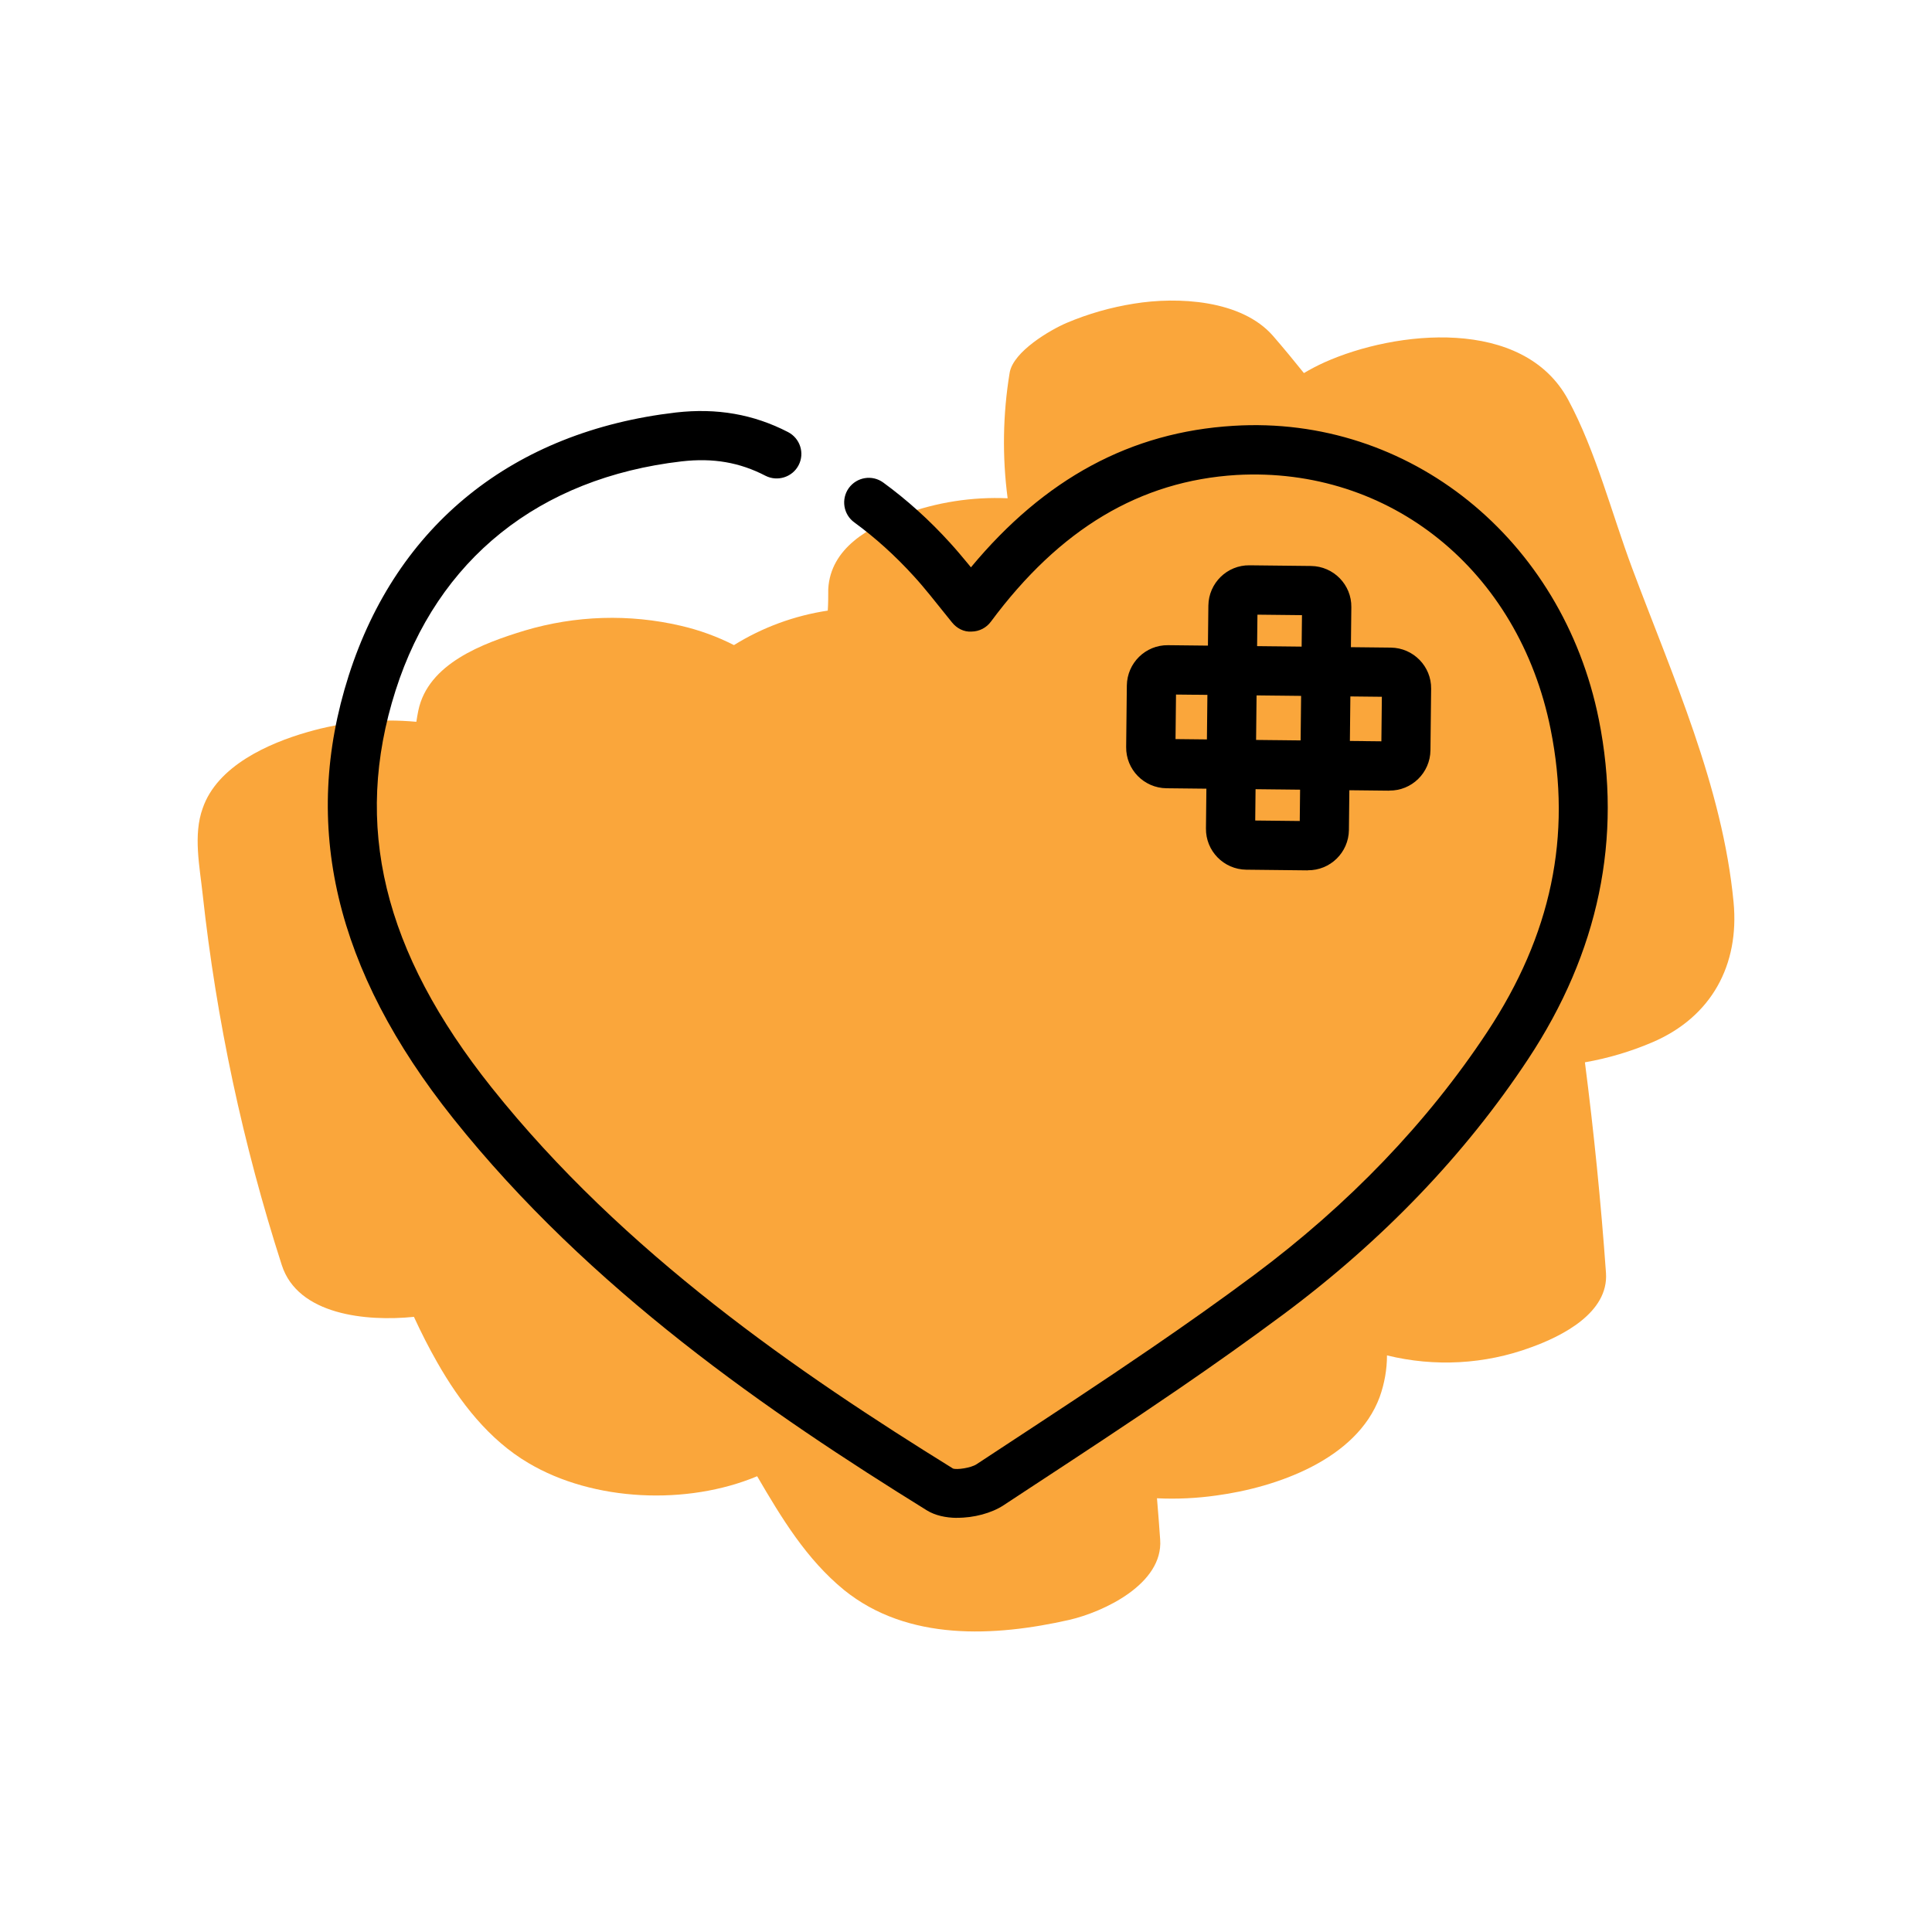
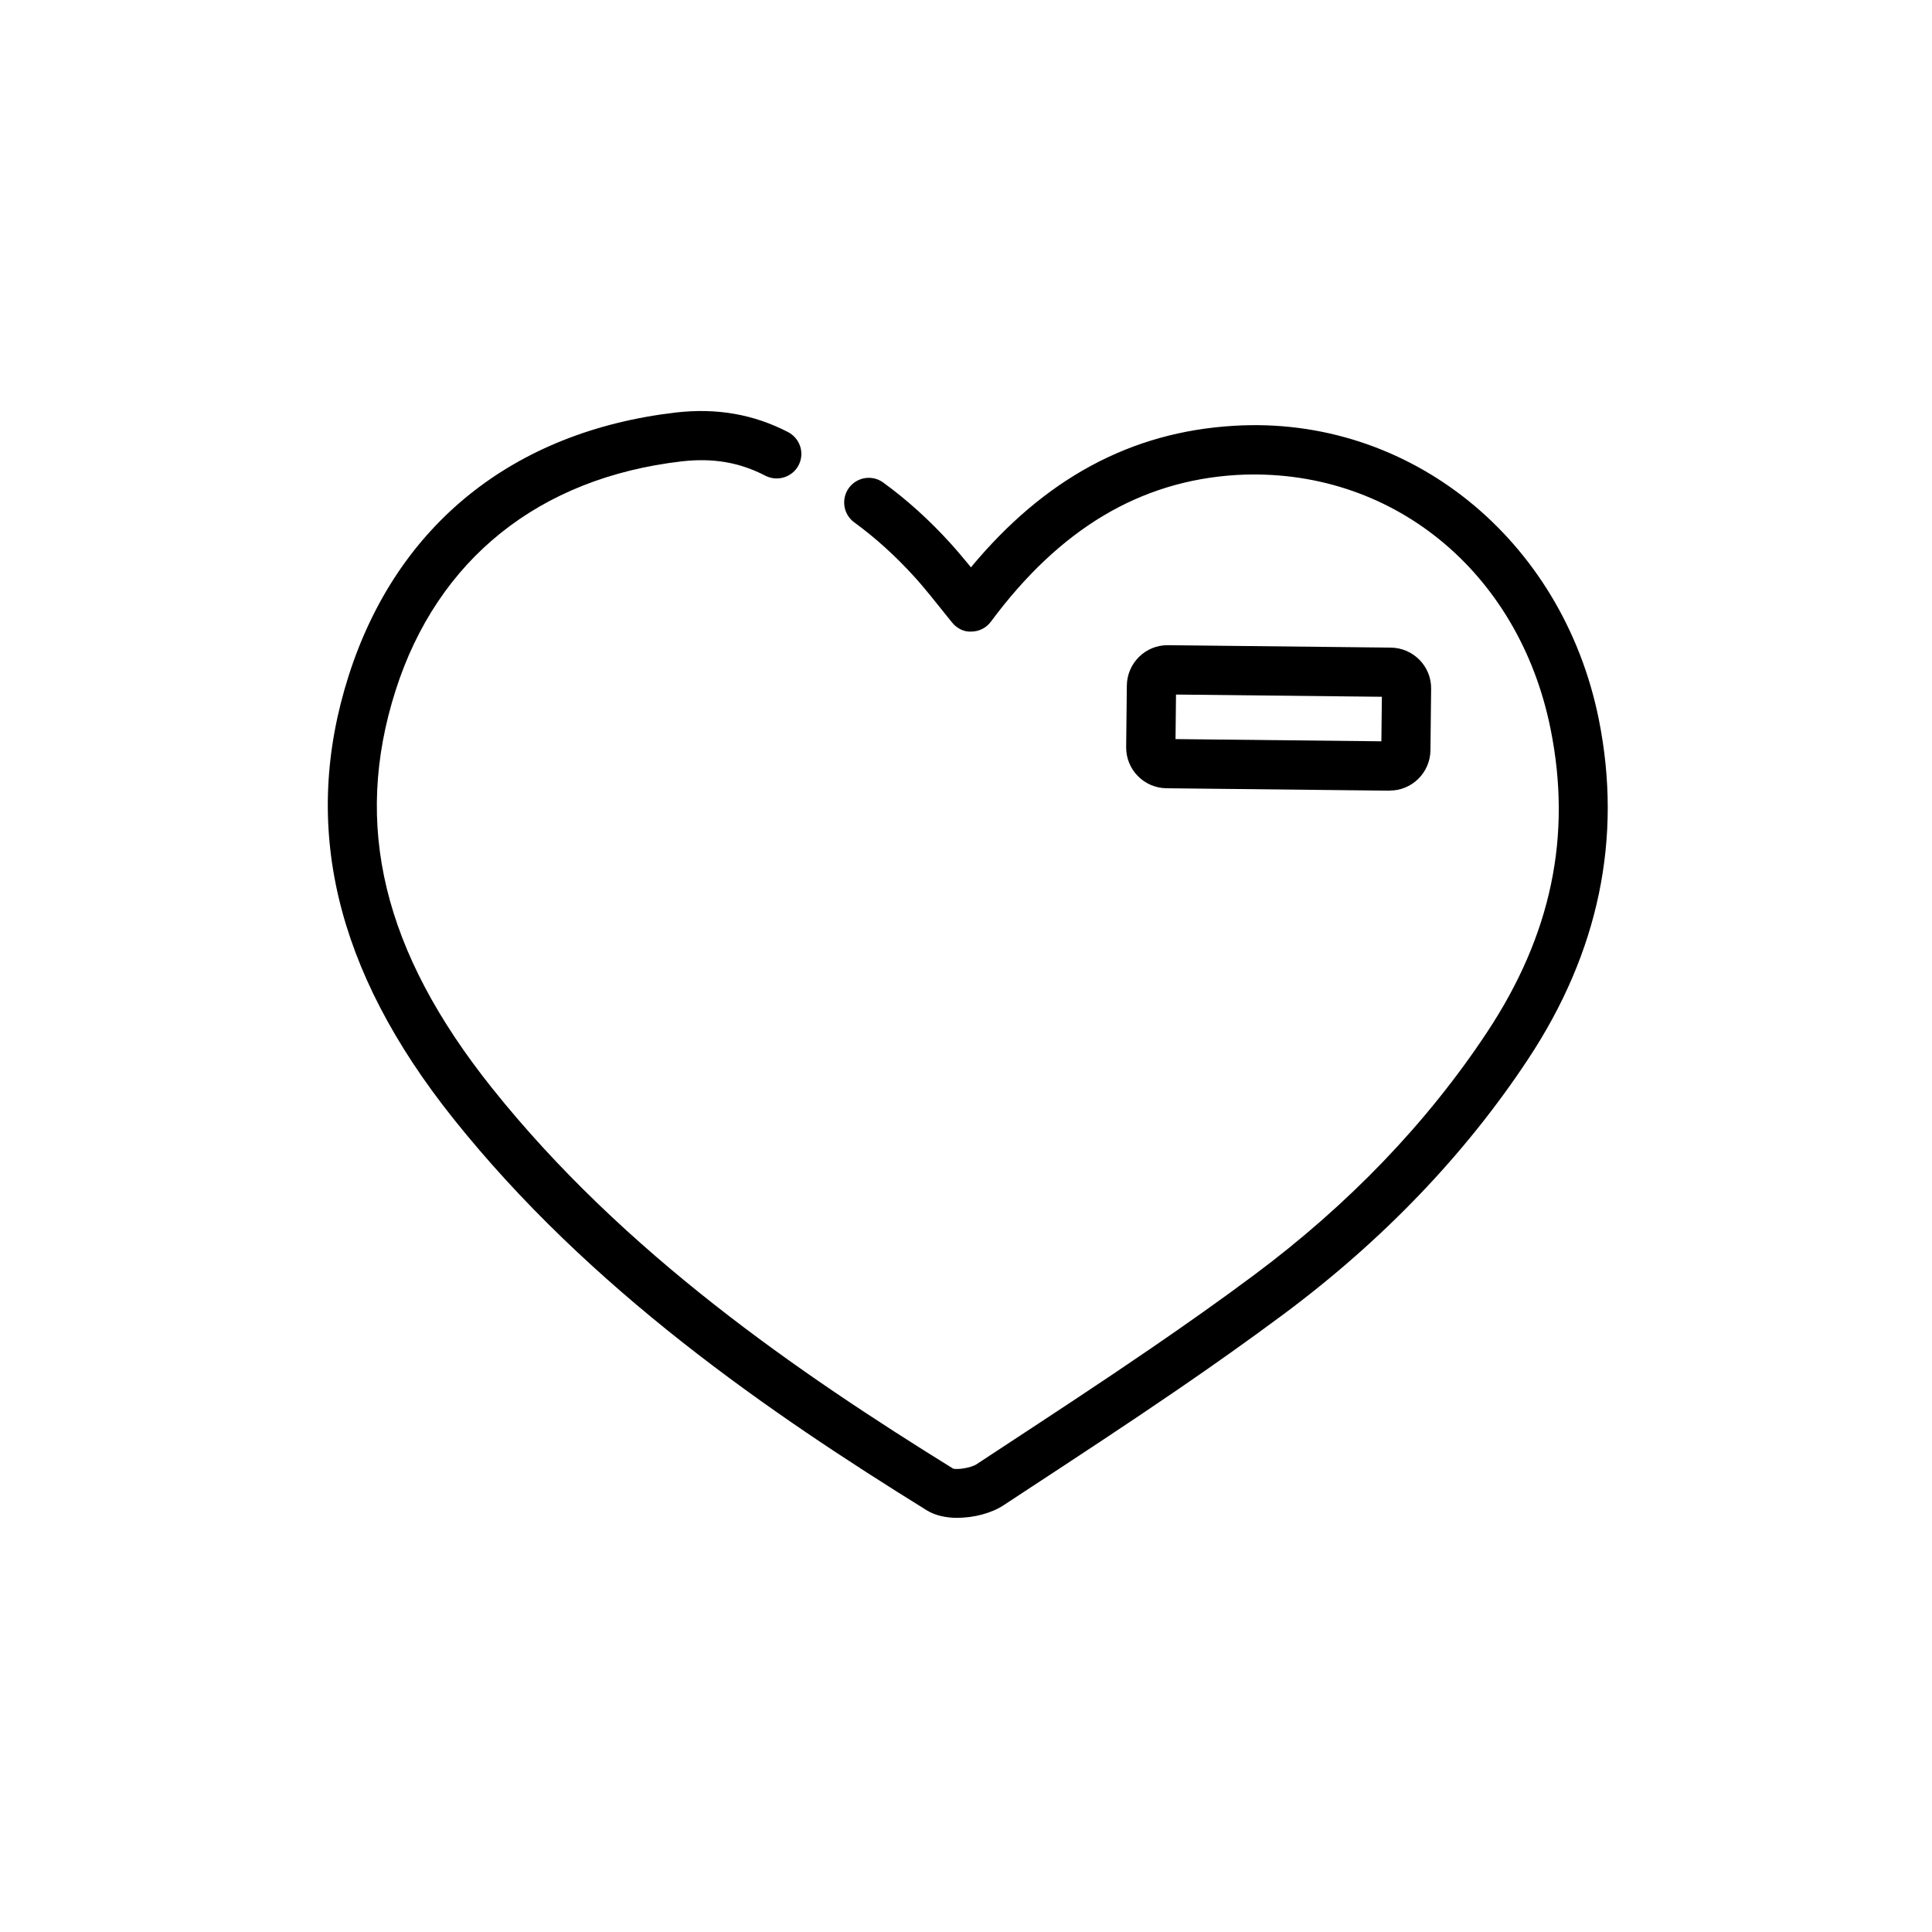
<svg xmlns="http://www.w3.org/2000/svg" id="Layer_1" viewBox="0 0 200 200">
  <defs>
    <style>.cls-1{fill:#faa63b;fill-rule:evenodd;}</style>
  </defs>
-   <path class="cls-1" d="m117.41,31.43c-2.41.38-4.76,1.05-7,2-1.66.71-5.51,2.94-5.89,5.15-.71,4.3-.78,8.68-.21,13-3.67-.16-7.34.41-10.79,1.68-3.54,1.28-7.54,3.46-7.78,7.71,0,.75,0,1.49-.05,2.24-3.45.52-6.75,1.73-9.71,3.57-1.75-.89-3.59-1.56-5.5-2-5.34-1.25-10.92-1.07-16.18.5-4.33,1.32-10,3.41-11,8.3-.08.38-.14.75-.2,1.14-3.8-.35-7.63,0-11.29,1.07-4,1.15-9.33,3.49-10.83,7.89-1,2.75-.3,6.09,0,8.9,1.42,13.04,4.17,25.9,8.19,38.38,1.66,5.17,8.75,5.86,13.68,5.36.74,1.61,1.54,3.19,2.42,4.73,2.32,4.08,5.35,8,9.43,10.4,6.73,4,16.44,4.4,23.68,1.37,2.53,4.33,5.09,8.58,9,11.78,6.6,5.33,15.6,4.83,23.31,3.09,3.58-.83,9.74-3.73,9.41-8.31-.1-1.43-.21-2.86-.33-4.28,2.06.1,4.13,0,6.17-.29,6.14-.83,14.49-3.69,16.89-10.21.49-1.38.75-2.83.75-4.29,4.94,1.21,10.13.93,14.9-.83,3.19-1.15,8.06-3.57,7.77-7.71-.52-7.29-1.25-14.56-2.18-21.8,2.41-.42,4.75-1.12,7-2.08,6.11-2.62,9-8,8.39-14.48-1.14-12-6.33-23.43-10.5-34.59-2.12-5.68-3.75-12.09-6.62-17.43-4.65-8.63-17.88-7.18-25.23-3.88-.73.33-1.44.7-2.13,1.11-1.04-1.3-2.1-2.58-3.19-3.84-3.27-3.76-9.89-4.08-14.38-3.35Z" />
  <path d="m99.05,157.13c-1.14-.01-2.24-.25-3.09-.77-16.32-10.11-34.9-22.84-49.06-40.6-12.22-15.33-15.76-30.32-10.8-45.83,4.99-15.6,17.02-25.27,33.88-27.23,4.22-.48,8.02.18,11.6,2.03,1.25.65,1.74,2.18,1.09,3.43s-2.2,1.72-3.43,1.09c-2.68-1.39-5.42-1.86-8.67-1.49-14.76,1.71-25.28,10.13-29.62,23.72-4.45,13.95-1.29,27.01,9.94,41.1,13.67,17.15,31.81,29.56,47.76,39.44.38.15,1.84-.05,2.44-.44l2.57-1.69c5.19-3.41,10.4-6.82,15.52-10.33,3.59-2.46,7.15-4.97,10.64-7.57,9.81-7.31,17.93-15.77,24.13-25.15,6.64-10.04,8.79-20.3,6.57-31.35-3.3-16.46-16.63-27.21-32.52-26.32-9.98.61-18.29,5.57-25.42,15.18-.47.64-1.21,1.02-2,1.03-.8.06-1.54-.34-2.03-.95l-2.27-2.82c-.54-.66-1.08-1.31-1.65-1.93-1.96-2.16-4.04-4.03-6.19-5.6-1.14-.82-1.39-2.42-.57-3.56.83-1.14,2.42-1.4,3.56-.57,2.43,1.77,4.78,3.88,6.96,6.29.62.68,1.22,1.4,1.81,2.11l.31.38c7.64-9.2,16.56-14.01,27.18-14.65,18.18-1.13,34.06,11.69,37.82,30.4,2.46,12.27,0,24.09-7.32,35.16-6.52,9.87-15.04,18.76-25.33,26.42-3.54,2.63-7.15,5.19-10.8,7.69-5.15,3.53-10.38,6.96-15.61,10.39l-2.57,1.69c-1.22.8-3.07,1.31-4.83,1.29Z" />
  <path d="m143.82,81.85l-23.07-.25c-2.33-.03-4.2-1.94-4.17-4.27l.07-6.37c.03-2.33,1.94-4.2,4.26-4.17l23.07.25c2.33.03,4.2,1.94,4.17,4.26l-.07,6.37c-.03,2.33-1.94,4.2-4.27,4.17Zm-22.13-5.34l21.31.23.05-4.61-21.31-.23-.05,4.61Z" />
-   <path d="m135.38,90.1l-6.37-.07c-2.33-.03-4.2-1.94-4.17-4.27l.25-23.07c.03-2.33,1.94-4.2,4.26-4.17l6.37.07c2.33.03,4.2,1.94,4.17,4.26l-.25,23.07c-.03,2.33-1.94,4.2-4.27,4.17Zm-5.44-5.16l4.61.05.23-21.31-4.61-.05-.23,21.31Z" />
</svg>